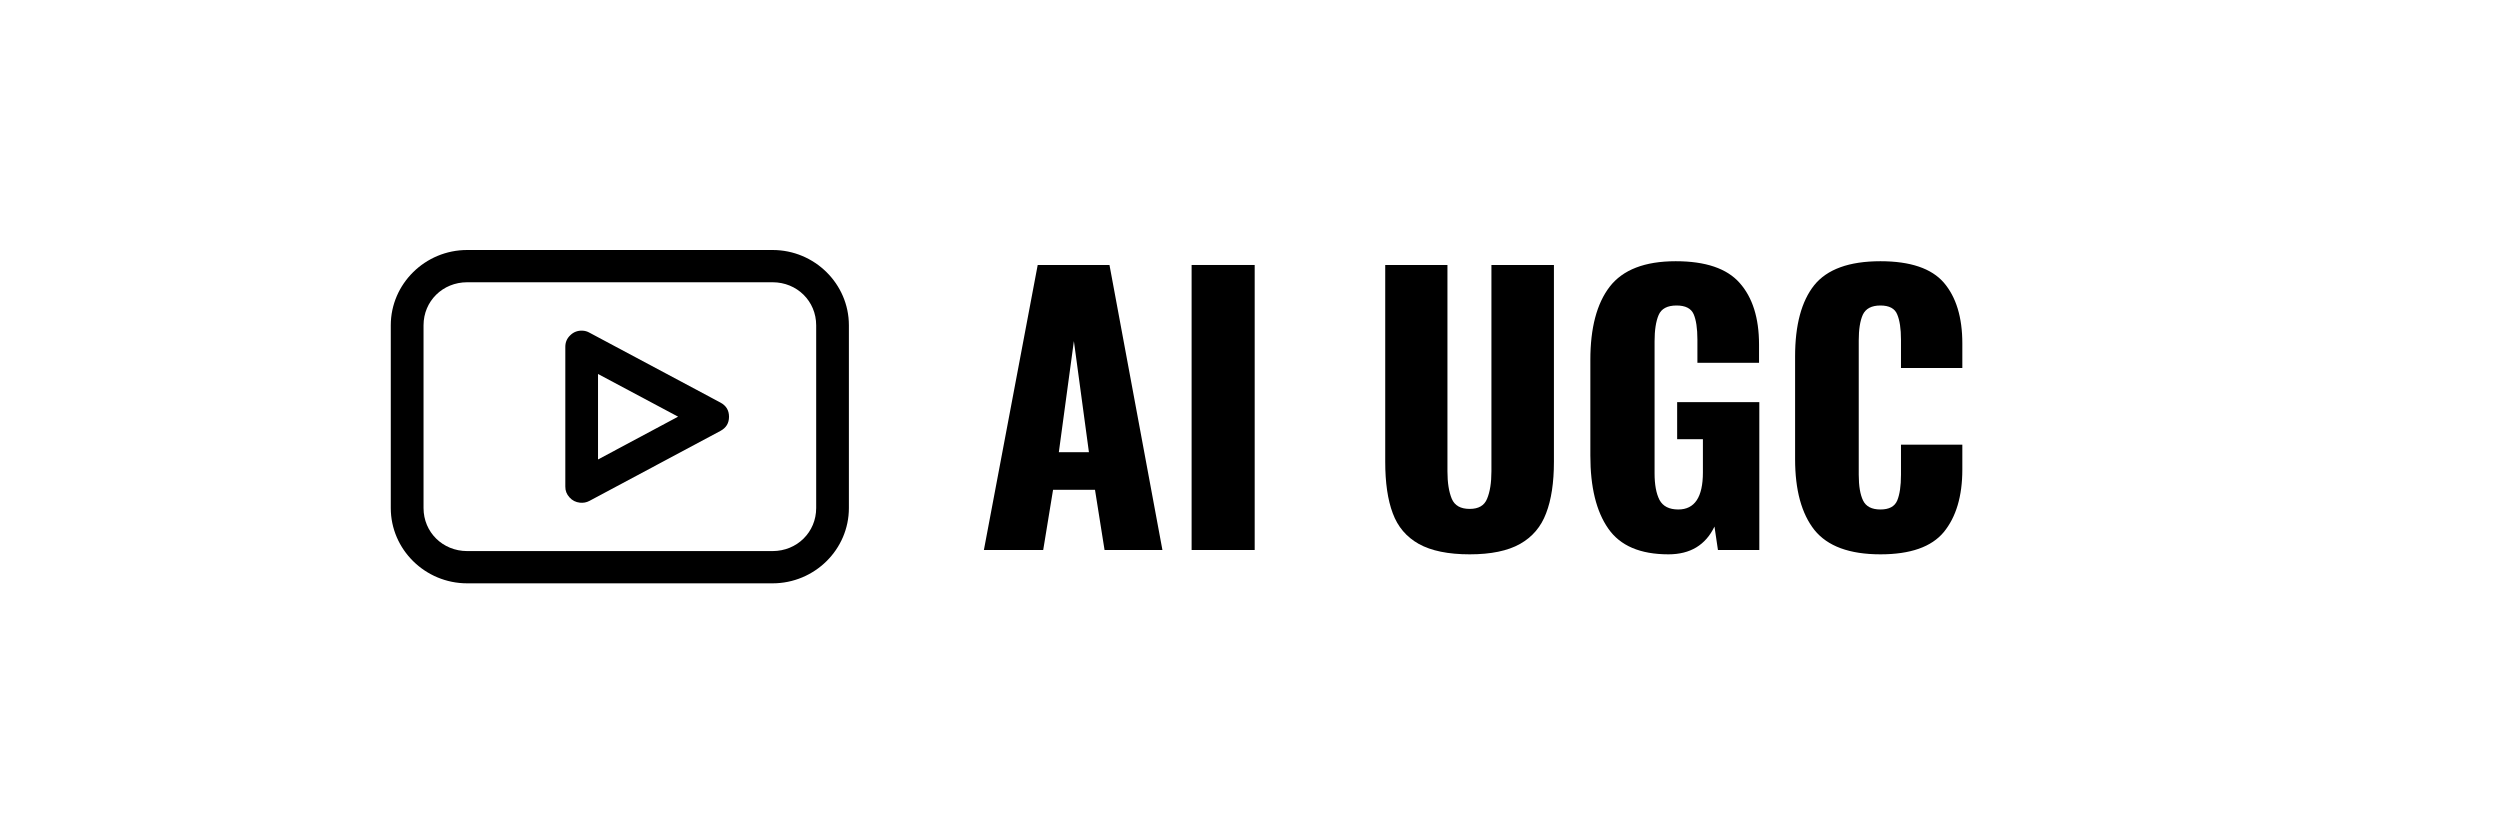
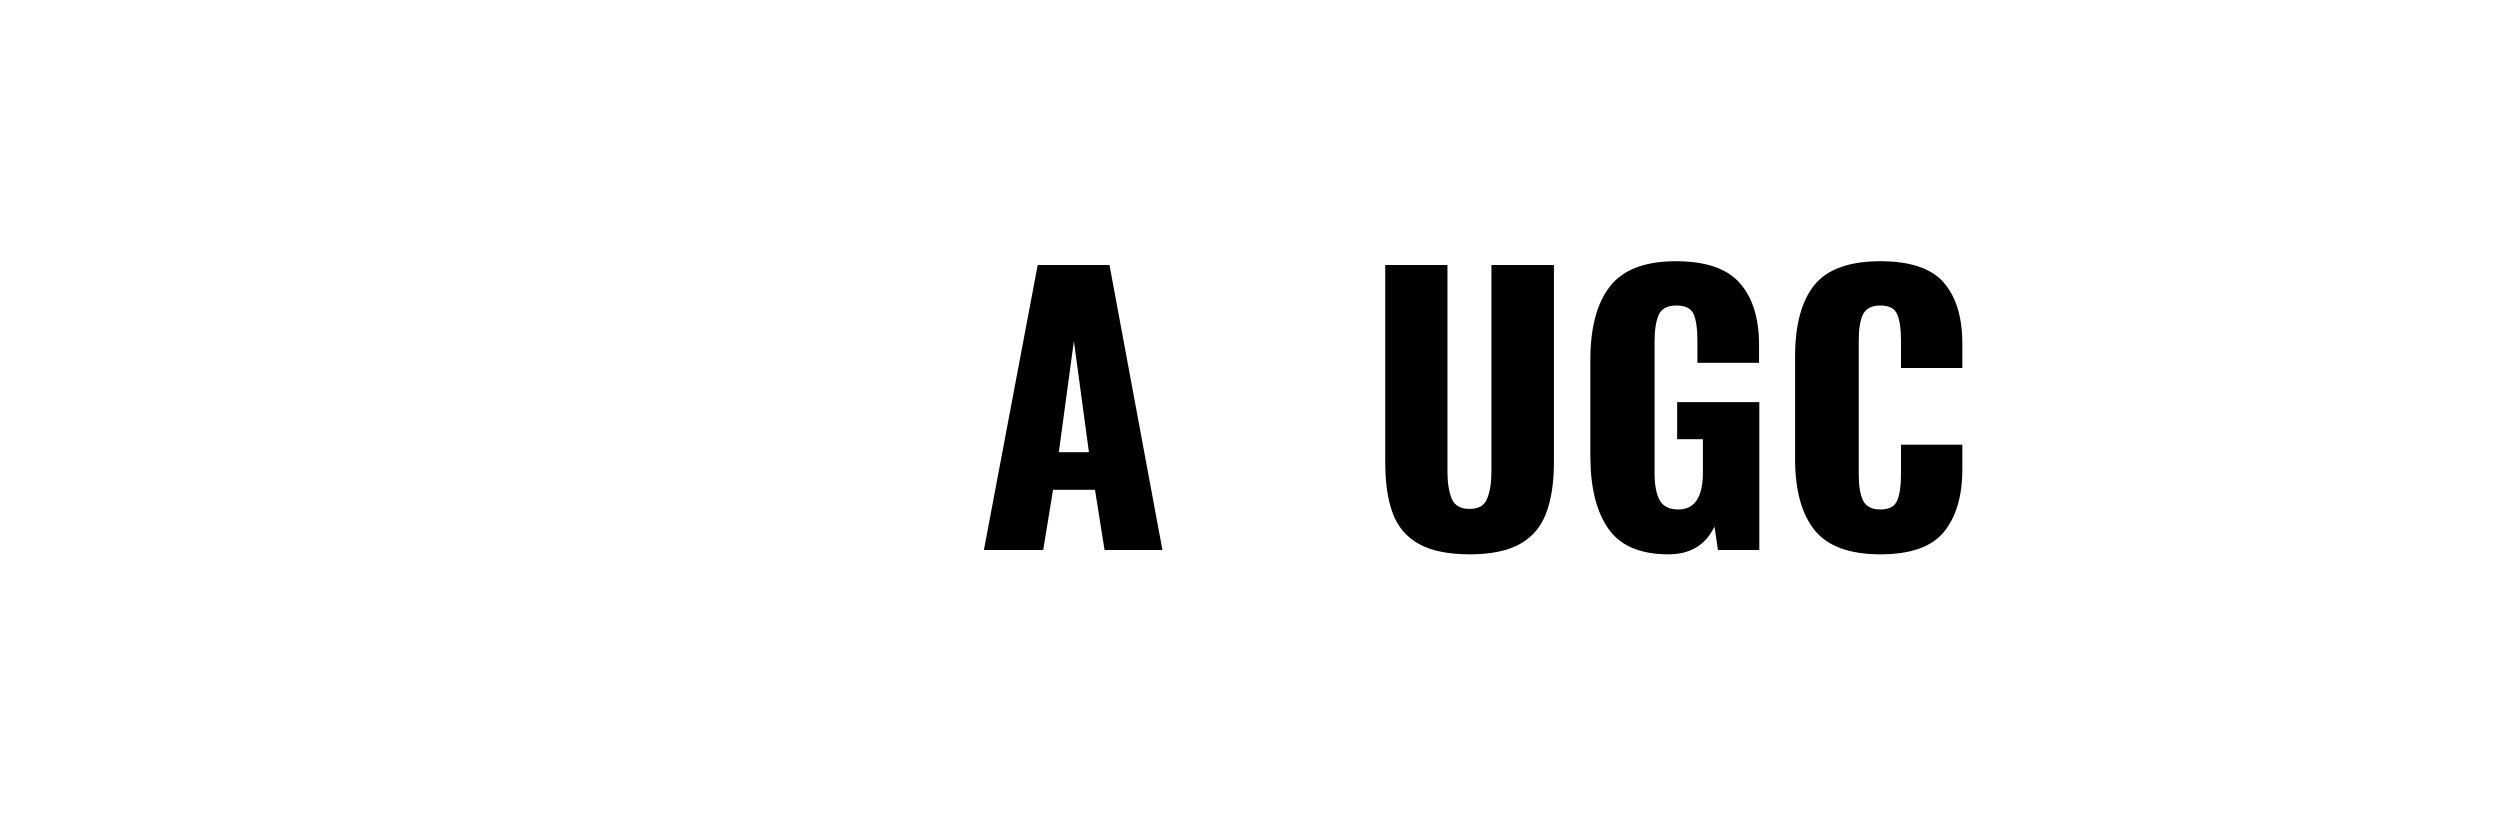
<svg xmlns="http://www.w3.org/2000/svg" width="180" viewBox="0 0 135 45" height="60" preserveAspectRatio="xMidYMid meet">
  <defs>
    <g />
    <clipPath id="fa013bc266">
-       <path d="M 21.098 13.5 L 45.848 13.5 L 45.848 31.5 L 21.098 31.5 Z M 21.098 13.5 " clip-rule="nonzero" />
-     </clipPath>
+       </clipPath>
  </defs>
-   <rect x="-13.5" width="162" fill="#ffffff" y="-4.5" height="54" fill-opacity="1" />
-   <rect x="-13.5" width="162" fill="#ffffff" y="-4.5" height="54" fill-opacity="1" />
  <g fill="#000000" fill-opacity="1">
    <g transform="translate(52.724, 29.7)">
      <g>
        <path d="M 3.312 -15.391 L 7.188 -15.391 L 10.047 0 L 6.922 0 L 6.406 -3.25 L 4.141 -3.25 L 3.609 0 L 0.406 0 Z M 6.078 -5.281 L 5.266 -11.281 L 4.453 -5.281 Z M 6.078 -5.281 " />
      </g>
    </g>
  </g>
  <g fill="#000000" fill-opacity="1">
    <g transform="translate(63.191, 29.7)">
      <g>
-         <path d="M 1.156 -15.391 L 4.562 -15.391 L 4.562 0 L 1.156 0 Z M 1.156 -15.391 " />
-       </g>
+         </g>
    </g>
  </g>
  <g fill="#000000" fill-opacity="1">
    <g transform="translate(68.908, 29.7)">
      <g />
    </g>
  </g>
  <g fill="#000000" fill-opacity="1">
    <g transform="translate(73.771, 29.7)">
      <g>
        <path d="M 5.594 0.234 C 4.438 0.234 3.52 0.047 2.844 -0.328 C 2.176 -0.703 1.707 -1.254 1.438 -1.984 C 1.164 -2.711 1.031 -3.641 1.031 -4.766 L 1.031 -15.391 L 4.391 -15.391 L 4.391 -4.25 C 4.391 -3.633 4.469 -3.141 4.625 -2.766 C 4.781 -2.398 5.102 -2.219 5.594 -2.219 C 6.07 -2.219 6.383 -2.398 6.531 -2.766 C 6.688 -3.141 6.766 -3.633 6.766 -4.25 L 6.766 -15.391 L 10.141 -15.391 L 10.141 -4.766 C 10.141 -3.641 10 -2.711 9.719 -1.984 C 9.445 -1.254 8.977 -0.703 8.312 -0.328 C 7.645 0.047 6.738 0.234 5.594 0.234 Z M 5.594 0.234 " />
      </g>
    </g>
  </g>
  <g fill="#000000" fill-opacity="1">
    <g transform="translate(84.941, 29.7)">
      <g>
        <path d="M 5.156 0.234 C 3.633 0.234 2.551 -0.227 1.906 -1.156 C 1.258 -2.082 0.938 -3.395 0.938 -5.094 L 0.938 -10.266 C 0.938 -11.992 1.285 -13.312 1.984 -14.219 C 2.691 -15.133 3.879 -15.594 5.547 -15.594 C 7.16 -15.594 8.312 -15.203 9 -14.422 C 9.695 -13.641 10.047 -12.531 10.047 -11.094 L 10.047 -10.109 L 6.719 -10.109 L 6.719 -11.359 C 6.719 -11.973 6.648 -12.43 6.516 -12.734 C 6.379 -13.047 6.07 -13.203 5.594 -13.203 C 5.094 -13.203 4.77 -13.031 4.625 -12.688 C 4.477 -12.344 4.406 -11.867 4.406 -11.266 L 4.406 -4.141 C 4.406 -3.535 4.492 -3.055 4.672 -2.703 C 4.859 -2.359 5.195 -2.188 5.688 -2.188 C 6.57 -2.188 7.016 -2.852 7.016 -4.188 L 7.016 -5.984 L 5.625 -5.984 L 5.625 -7.984 L 10.062 -7.984 L 10.062 0 L 7.828 0 L 7.641 -1.266 C 7.16 -0.266 6.332 0.234 5.156 0.234 Z M 5.156 0.234 " />
      </g>
    </g>
  </g>
  <g fill="#000000" fill-opacity="1">
    <g transform="translate(95.997, 29.7)">
      <g>
        <path d="M 5.547 0.234 C 3.879 0.234 2.691 -0.203 1.984 -1.078 C 1.285 -1.961 0.938 -3.238 0.938 -4.906 L 0.938 -10.453 C 0.938 -12.148 1.281 -13.43 1.969 -14.297 C 2.664 -15.16 3.859 -15.594 5.547 -15.594 C 7.16 -15.594 8.301 -15.207 8.969 -14.438 C 9.633 -13.664 9.969 -12.57 9.969 -11.156 L 9.969 -9.828 L 6.656 -9.828 L 6.656 -11.359 C 6.656 -11.953 6.586 -12.406 6.453 -12.719 C 6.328 -13.039 6.023 -13.203 5.547 -13.203 C 5.066 -13.203 4.75 -13.035 4.594 -12.703 C 4.445 -12.367 4.375 -11.906 4.375 -11.312 L 4.375 -4.062 C 4.375 -3.457 4.453 -2.992 4.609 -2.672 C 4.766 -2.348 5.078 -2.188 5.547 -2.188 C 6.016 -2.188 6.316 -2.348 6.453 -2.672 C 6.586 -2.992 6.656 -3.457 6.656 -4.062 L 6.656 -5.688 L 9.969 -5.688 L 9.969 -4.344 C 9.969 -2.906 9.633 -1.781 8.969 -0.969 C 8.301 -0.164 7.16 0.234 5.547 0.234 Z M 5.547 0.234 " />
      </g>
    </g>
  </g>
  <g clip-path="url(#fa013bc266)">
-     <path fill="#000000" d="M 25.227 13.5 C 22.957 13.5 21.102 15.328 21.102 17.566 L 21.102 27.434 C 21.102 29.672 22.957 31.5 25.227 31.5 L 41.719 31.5 C 43.988 31.5 45.84 29.672 45.84 27.434 L 45.84 17.566 C 45.84 15.328 43.988 13.5 41.719 13.5 Z M 25.227 15.242 L 41.719 15.242 C 43.039 15.242 44.074 16.262 44.074 17.566 L 44.074 27.434 C 44.074 28.738 43.039 29.758 41.719 29.758 L 25.227 29.758 C 23.906 29.758 22.871 28.738 22.871 27.434 L 22.871 17.566 C 22.871 16.262 23.906 15.242 25.227 15.242 Z M 31.438 17.855 C 31.188 17.848 30.973 17.93 30.797 18.102 C 30.617 18.27 30.527 18.48 30.527 18.727 L 30.527 26.273 C 30.523 26.5 30.602 26.695 30.754 26.859 C 30.902 27.027 31.094 27.121 31.316 27.145 C 31.5 27.164 31.672 27.133 31.832 27.047 L 38.902 23.27 C 39.211 23.105 39.367 22.852 39.367 22.504 C 39.367 22.156 39.211 21.902 38.902 21.738 L 31.832 17.965 C 31.711 17.895 31.578 17.859 31.438 17.855 Z M 32.293 20.195 L 36.617 22.5 L 32.293 24.812 Z M 32.293 20.195 " fill-opacity="1" fill-rule="nonzero" />
-   </g>
+     </g>
</svg>